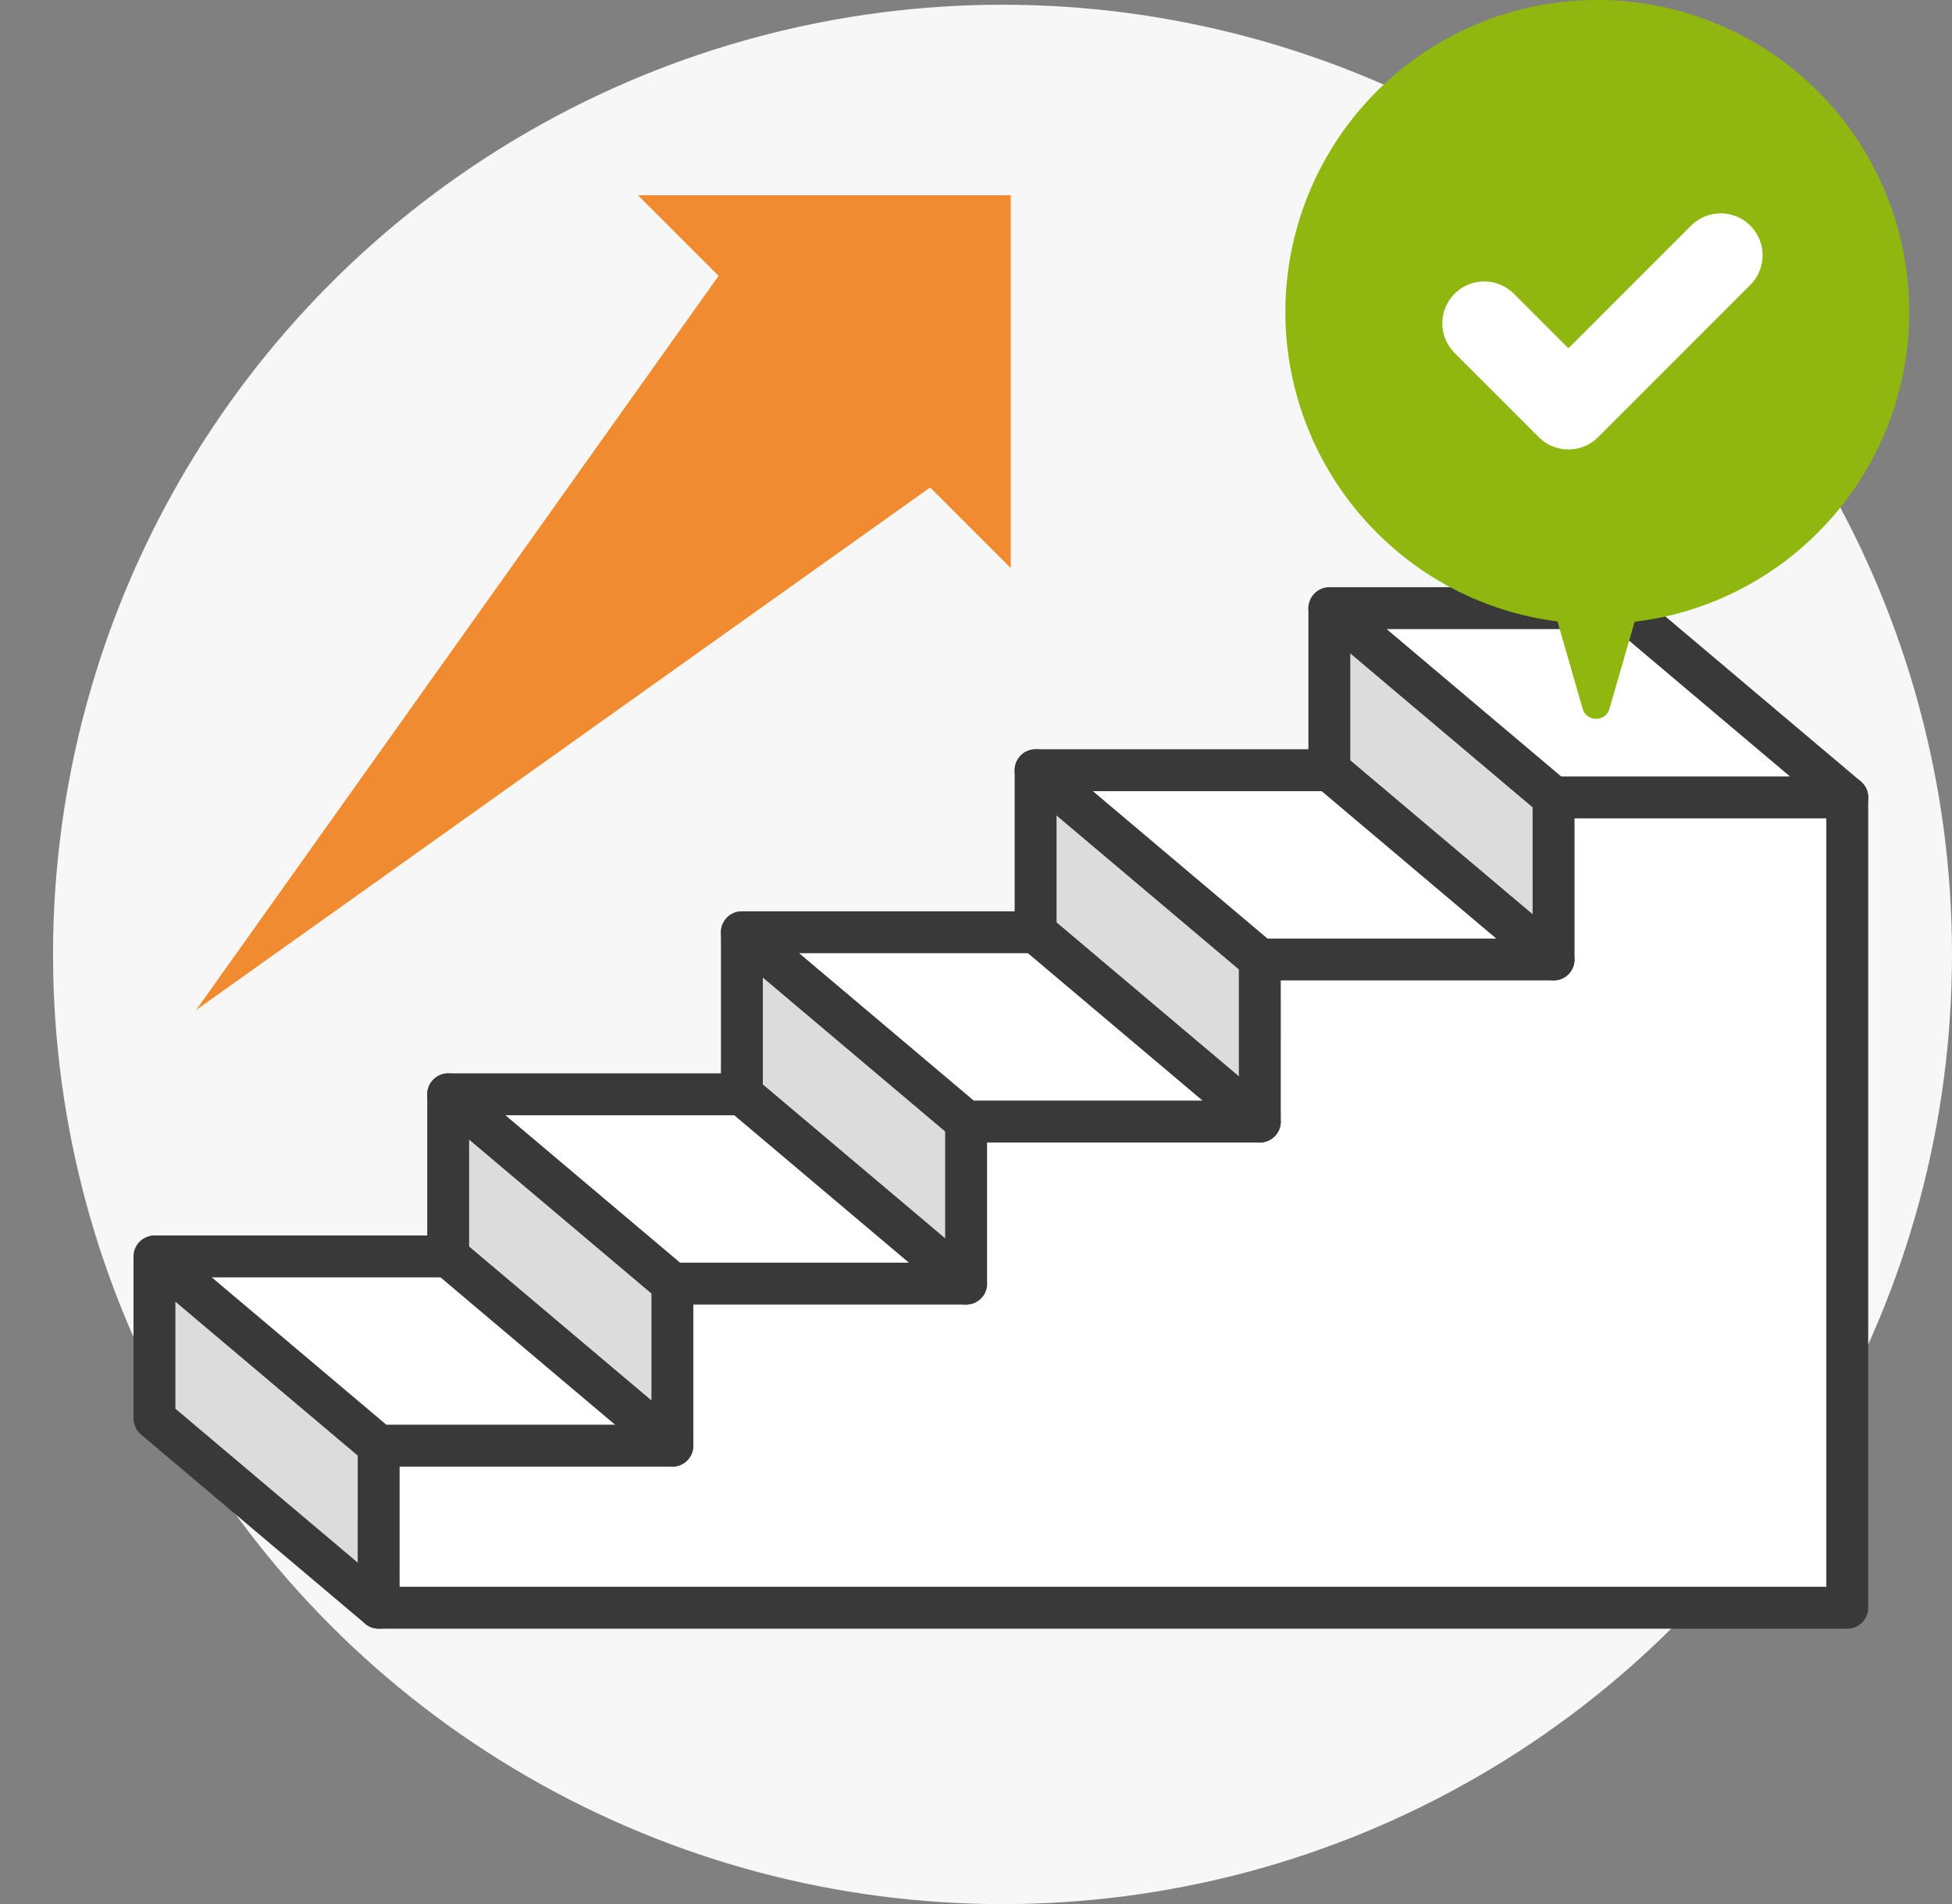
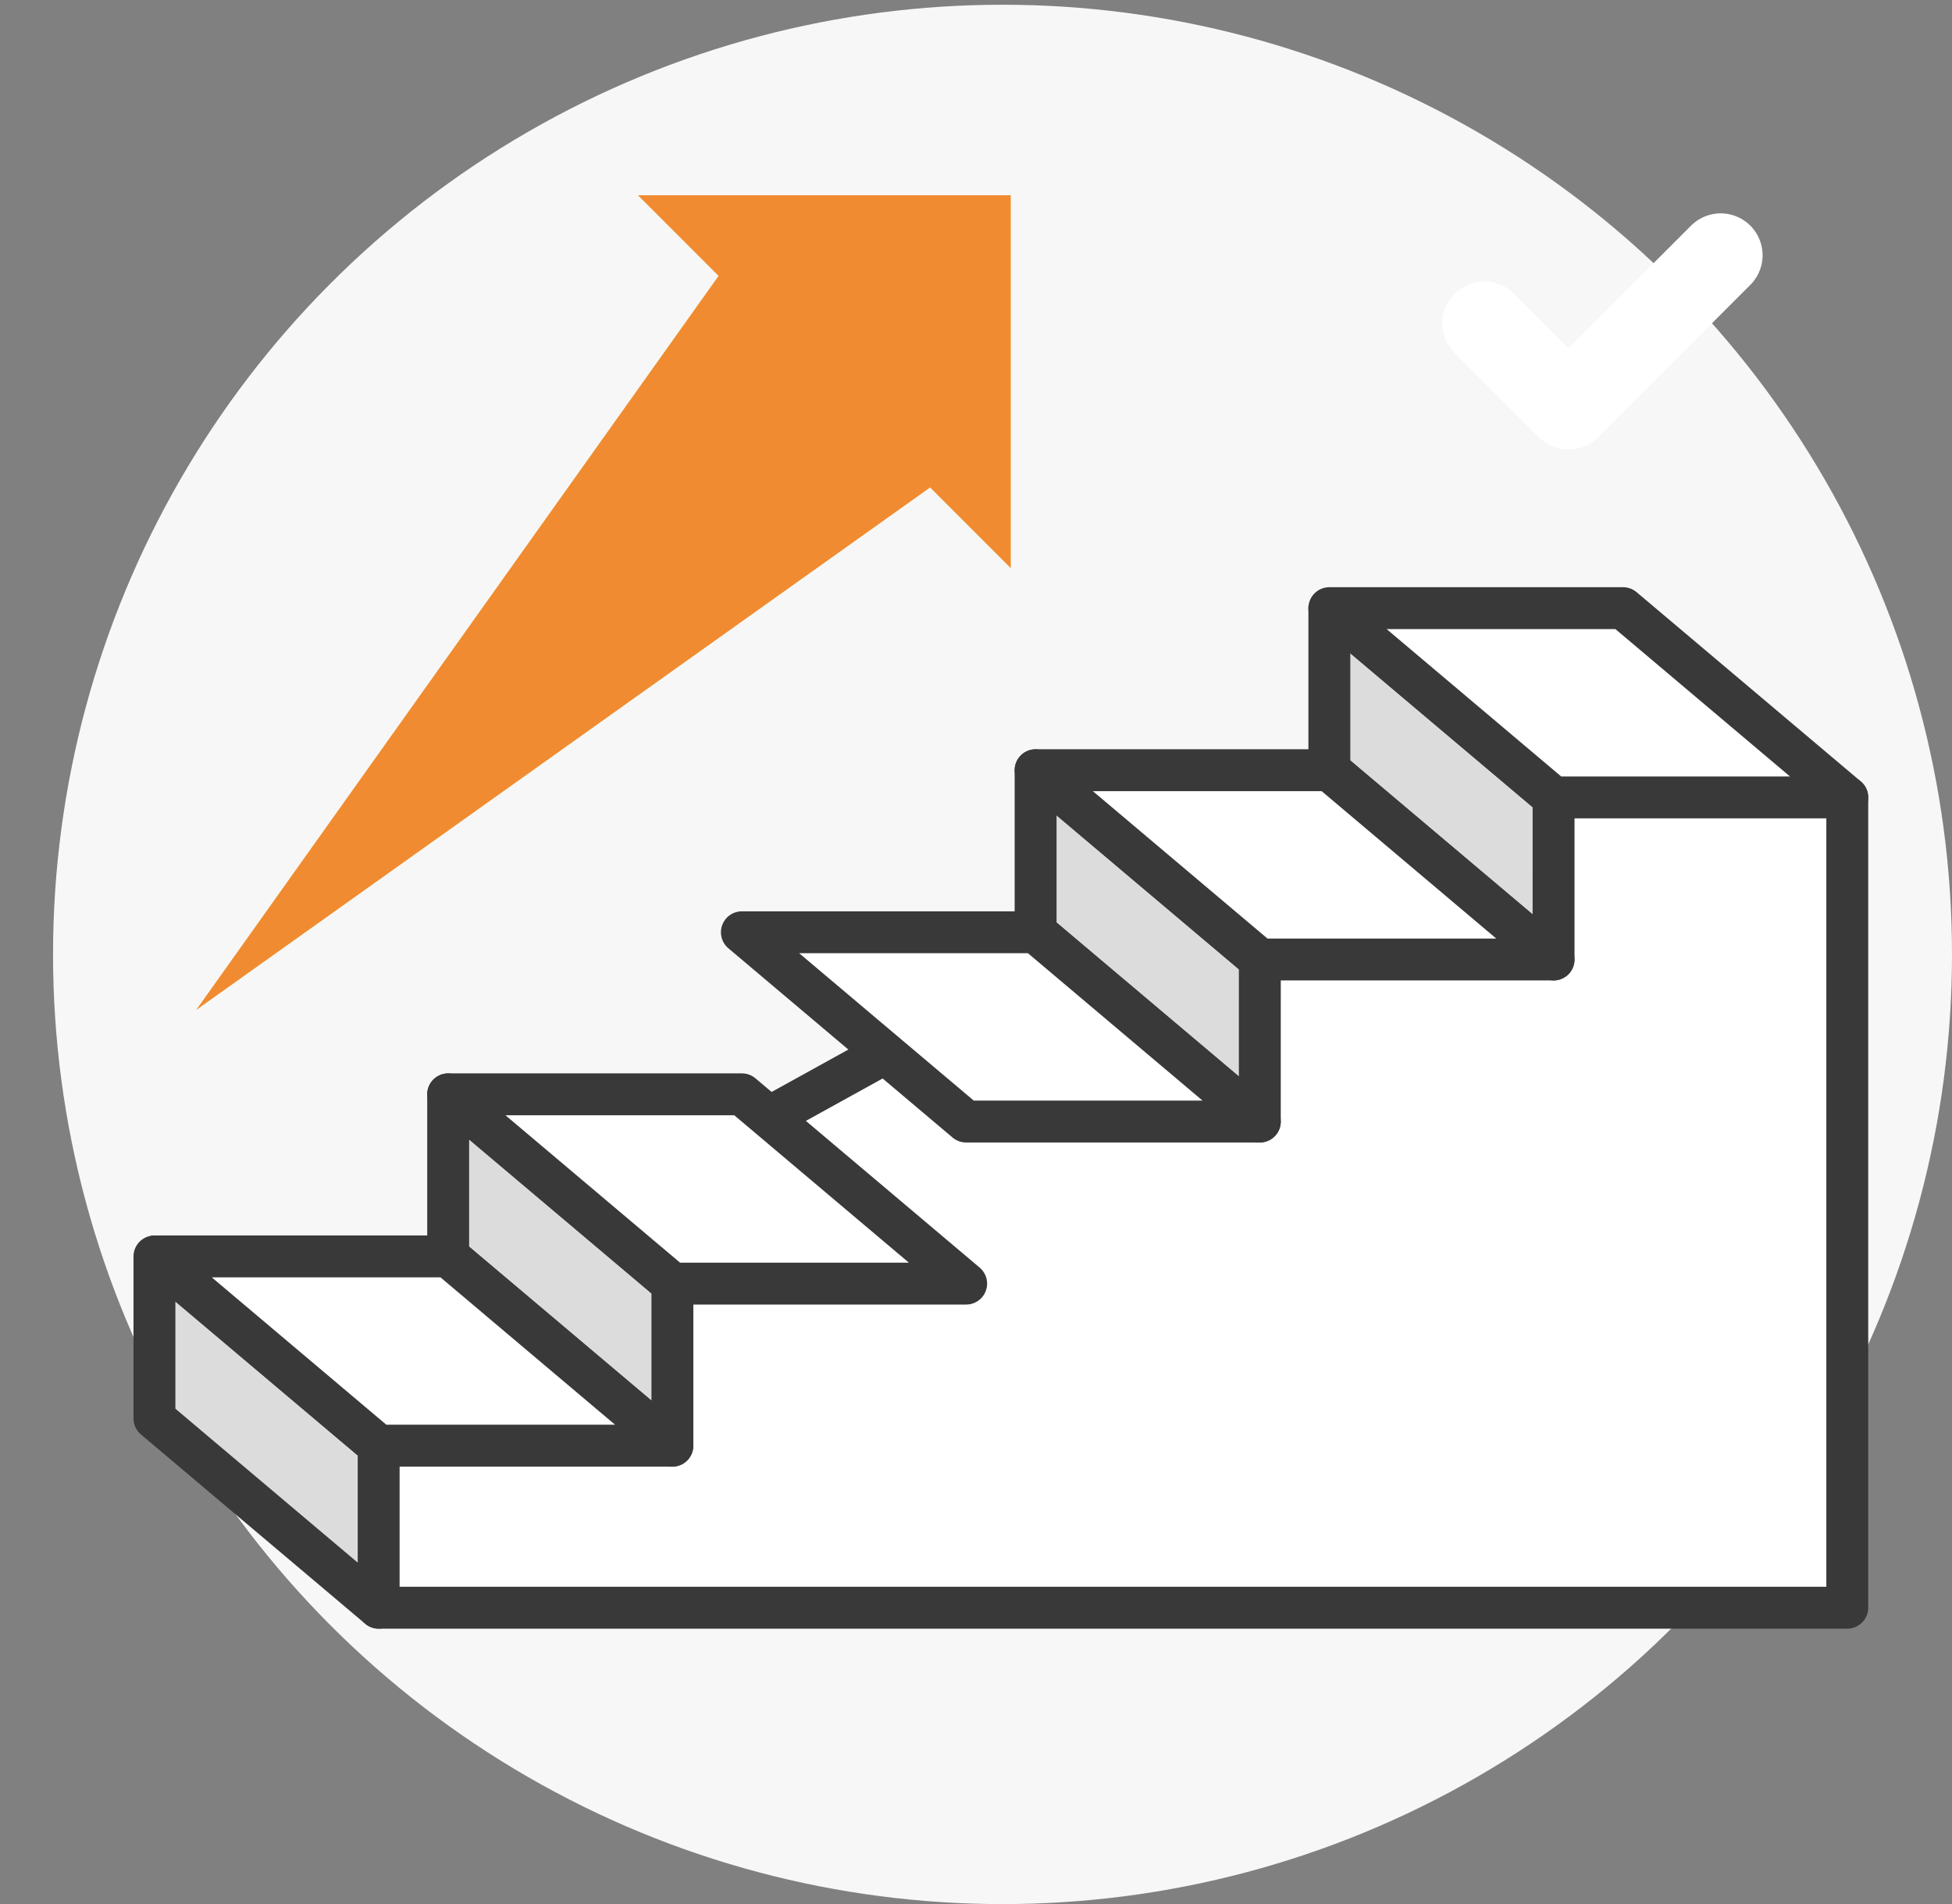
<svg xmlns="http://www.w3.org/2000/svg" width="139.799" height="136.339" viewBox="0 0 139.799 136.339">
  <rect x="0" y="0" width="139.799" height="136.339" fill="#808080" stroke="none" />
  <defs>
    <clipPath id="clip-path">
      <rect id="長方形_310" data-name="長方形 310" width="121.761" height="71.984" fill="#fff" stroke="#393939" stroke-linecap="round" stroke-linejoin="round" stroke-width="3" />
    </clipPath>
    <clipPath id="clip-path-2">
      <rect id="長方形_313" data-name="長方形 313" width="38.325" height="83.376" fill="#fff1a2" />
    </clipPath>
  </defs>
  <g id="gojyokai03" transform="translate(-1112.201 -3088.661)">
    <circle id="楕円形_47" data-name="楕円形 47" cx="68" cy="68" r="68" transform="translate(1116 3089)" fill="#f7f7f7" />
    <g id="グループ_1987" data-name="グループ 1987">
      <g id="グループ_363" data-name="グループ 363" transform="translate(-9.373 113)">
        <g id="グループ_357" data-name="グループ 357" transform="translate(1132.635 3065.622)">
          <g id="グループ_362" data-name="グループ 362" transform="translate(0 0)">
            <path id="パス_7111" data-name="パス 7111" d="M190.516,71.943v58.019H85.337l-3.781-17.584L168.6,64.3Z" transform="translate(-69.278 -104.806)" fill="#fff" stroke="#393939" stroke-linecap="round" stroke-linejoin="round" stroke-miterlimit="10" stroke-width="3" />
            <path id="パス_7101" data-name="パス 7101" d="M17.426,268.936,1.368,255.384v-11.6l16.059,13.553Z" transform="translate(-1.368 -243.78)" fill="#dcdcdc" stroke="#393939" stroke-linecap="round" stroke-linejoin="round" stroke-miterlimit="10" stroke-width="3" />
          </g>
        </g>
        <path id="パス_7102" data-name="パス 7102" d="M127.42,208.262l-16.059-13.553v-11.6l16.059,13.553Z" transform="translate(1042.31 2870.913)" fill="#dcdcdc" stroke="#393939" stroke-linecap="round" stroke-linejoin="round" stroke-miterlimit="10" stroke-width="3" />
-         <path id="パス_7103" data-name="パス 7103" d="M237.414,147.587l-16.059-13.553v-11.6l16.059,13.553Z" transform="translate(953.351 2919.984)" fill="#dcdcdc" stroke="#393939" stroke-linecap="round" stroke-linejoin="round" stroke-miterlimit="10" stroke-width="3" />
        <path id="パス_7104" data-name="パス 7104" d="M347.407,86.912,331.349,73.36v-11.6l16.059,13.553Z" transform="translate(864.393 2969.055)" fill="#dcdcdc" stroke="#393939" stroke-linecap="round" stroke-linejoin="round" stroke-miterlimit="10" stroke-width="3" />
        <g id="グループ_359" data-name="グループ 359" transform="translate(1132.374 3019)">
          <g id="グループ_358" data-name="グループ 358" clip-path="url(#clip-path)">
            <path id="パス_7105" data-name="パス 7105" d="M457.406,26.232,441.348,12.68V1.076l16.059,13.553Z" transform="translate(-356.942 -0.87)" fill="#dcdcdc" stroke="#393939" stroke-linecap="round" stroke-linejoin="round" stroke-miterlimit="10" stroke-width="3" />
            <path id="パス_7106" data-name="パス 7106" d="M1.368,243.78H22.4l16.059,13.553H17.426Z" transform="translate(-1.106 -197.158)" fill="#fff" stroke="#393939" stroke-linecap="round" stroke-linejoin="round" stroke-miterlimit="10" stroke-width="3" />
          </g>
        </g>
        <path id="パス_7107" data-name="パス 7107" d="M111.361,183.105H132.4l16.059,13.553H127.42Z" transform="translate(1042.31 2870.913)" fill="#fff" stroke="#393939" stroke-linecap="round" stroke-linejoin="round" stroke-miterlimit="10" stroke-width="3" />
        <path id="パス_7108" data-name="パス 7108" d="M221.355,122.431h21.036l16.059,13.553H237.414Z" transform="translate(953.351 2919.983)" fill="#fff" stroke="#393939" stroke-linecap="round" stroke-linejoin="round" stroke-miterlimit="10" stroke-width="3" />
        <path id="パス_7109" data-name="パス 7109" d="M331.349,61.756h21.036l16.059,13.553H347.407Z" transform="translate(864.393 2969.055)" fill="#fff" stroke="#393939" stroke-linecap="round" stroke-linejoin="round" stroke-miterlimit="10" stroke-width="3" />
        <g id="グループ_361" data-name="グループ 361" transform="translate(1148.694 3019.206)">
          <path id="パス_7110" data-name="パス 7110" d="M441.348,1.076h21.036l16.059,13.553H457.406Z" transform="translate(-373.263 -1.076)" fill="#fff" stroke="#393939" stroke-linecap="round" stroke-linejoin="round" stroke-miterlimit="10" stroke-width="3" />
        </g>
      </g>
-       <path id="合体_19" data-name="合体 19" d="M-2566.454,60l-1.8-6.251a22.245,22.245,0,0,1-12.945-6.361,22.34,22.34,0,0,1,0-31.593,22.339,22.339,0,0,1,31.592,0,22.338,22.338,0,0,1,0,31.593,22.242,22.242,0,0,1-13.123,6.383l-1.8,6.228a.98.98,0,0,1-.961.723A.98.98,0,0,1-2566.454,60Z" transform="translate(3792 3079.408)" fill="#8fb710" />
      <path id="パス_7114" data-name="パス 7114" d="M0,15.422H8.528V0" transform="translate(1229.404 3100.908) rotate(45)" fill="none" stroke="#fff" stroke-linecap="round" stroke-linejoin="round" stroke-width="6" />
      <g id="グループ_392" data-name="グループ 392" transform="translate(1171.156 3088.973) rotate(45)">
        <path id="パス_7125" data-name="パス 7125" d="M.971,19.447H9.137l10.711,63.62,10.712-63.62h8.166L19.849.569Z" transform="translate(-0.686 -0.402)" fill="#fff1a2" />
        <g id="グループ_391" data-name="グループ 391">
          <g id="グループ_390" data-name="グループ 390" clip-path="url(#clip-path-2)">
            <path id="パス_7126" data-name="パス 7126" d="M30.56,19.446h8.166L19.848.569.97,19.446H9.137L19.848,83.067Z" transform="translate(-0.686 -0.402)" fill="#f08b32" />
          </g>
        </g>
      </g>
    </g>
  </g>
</svg>